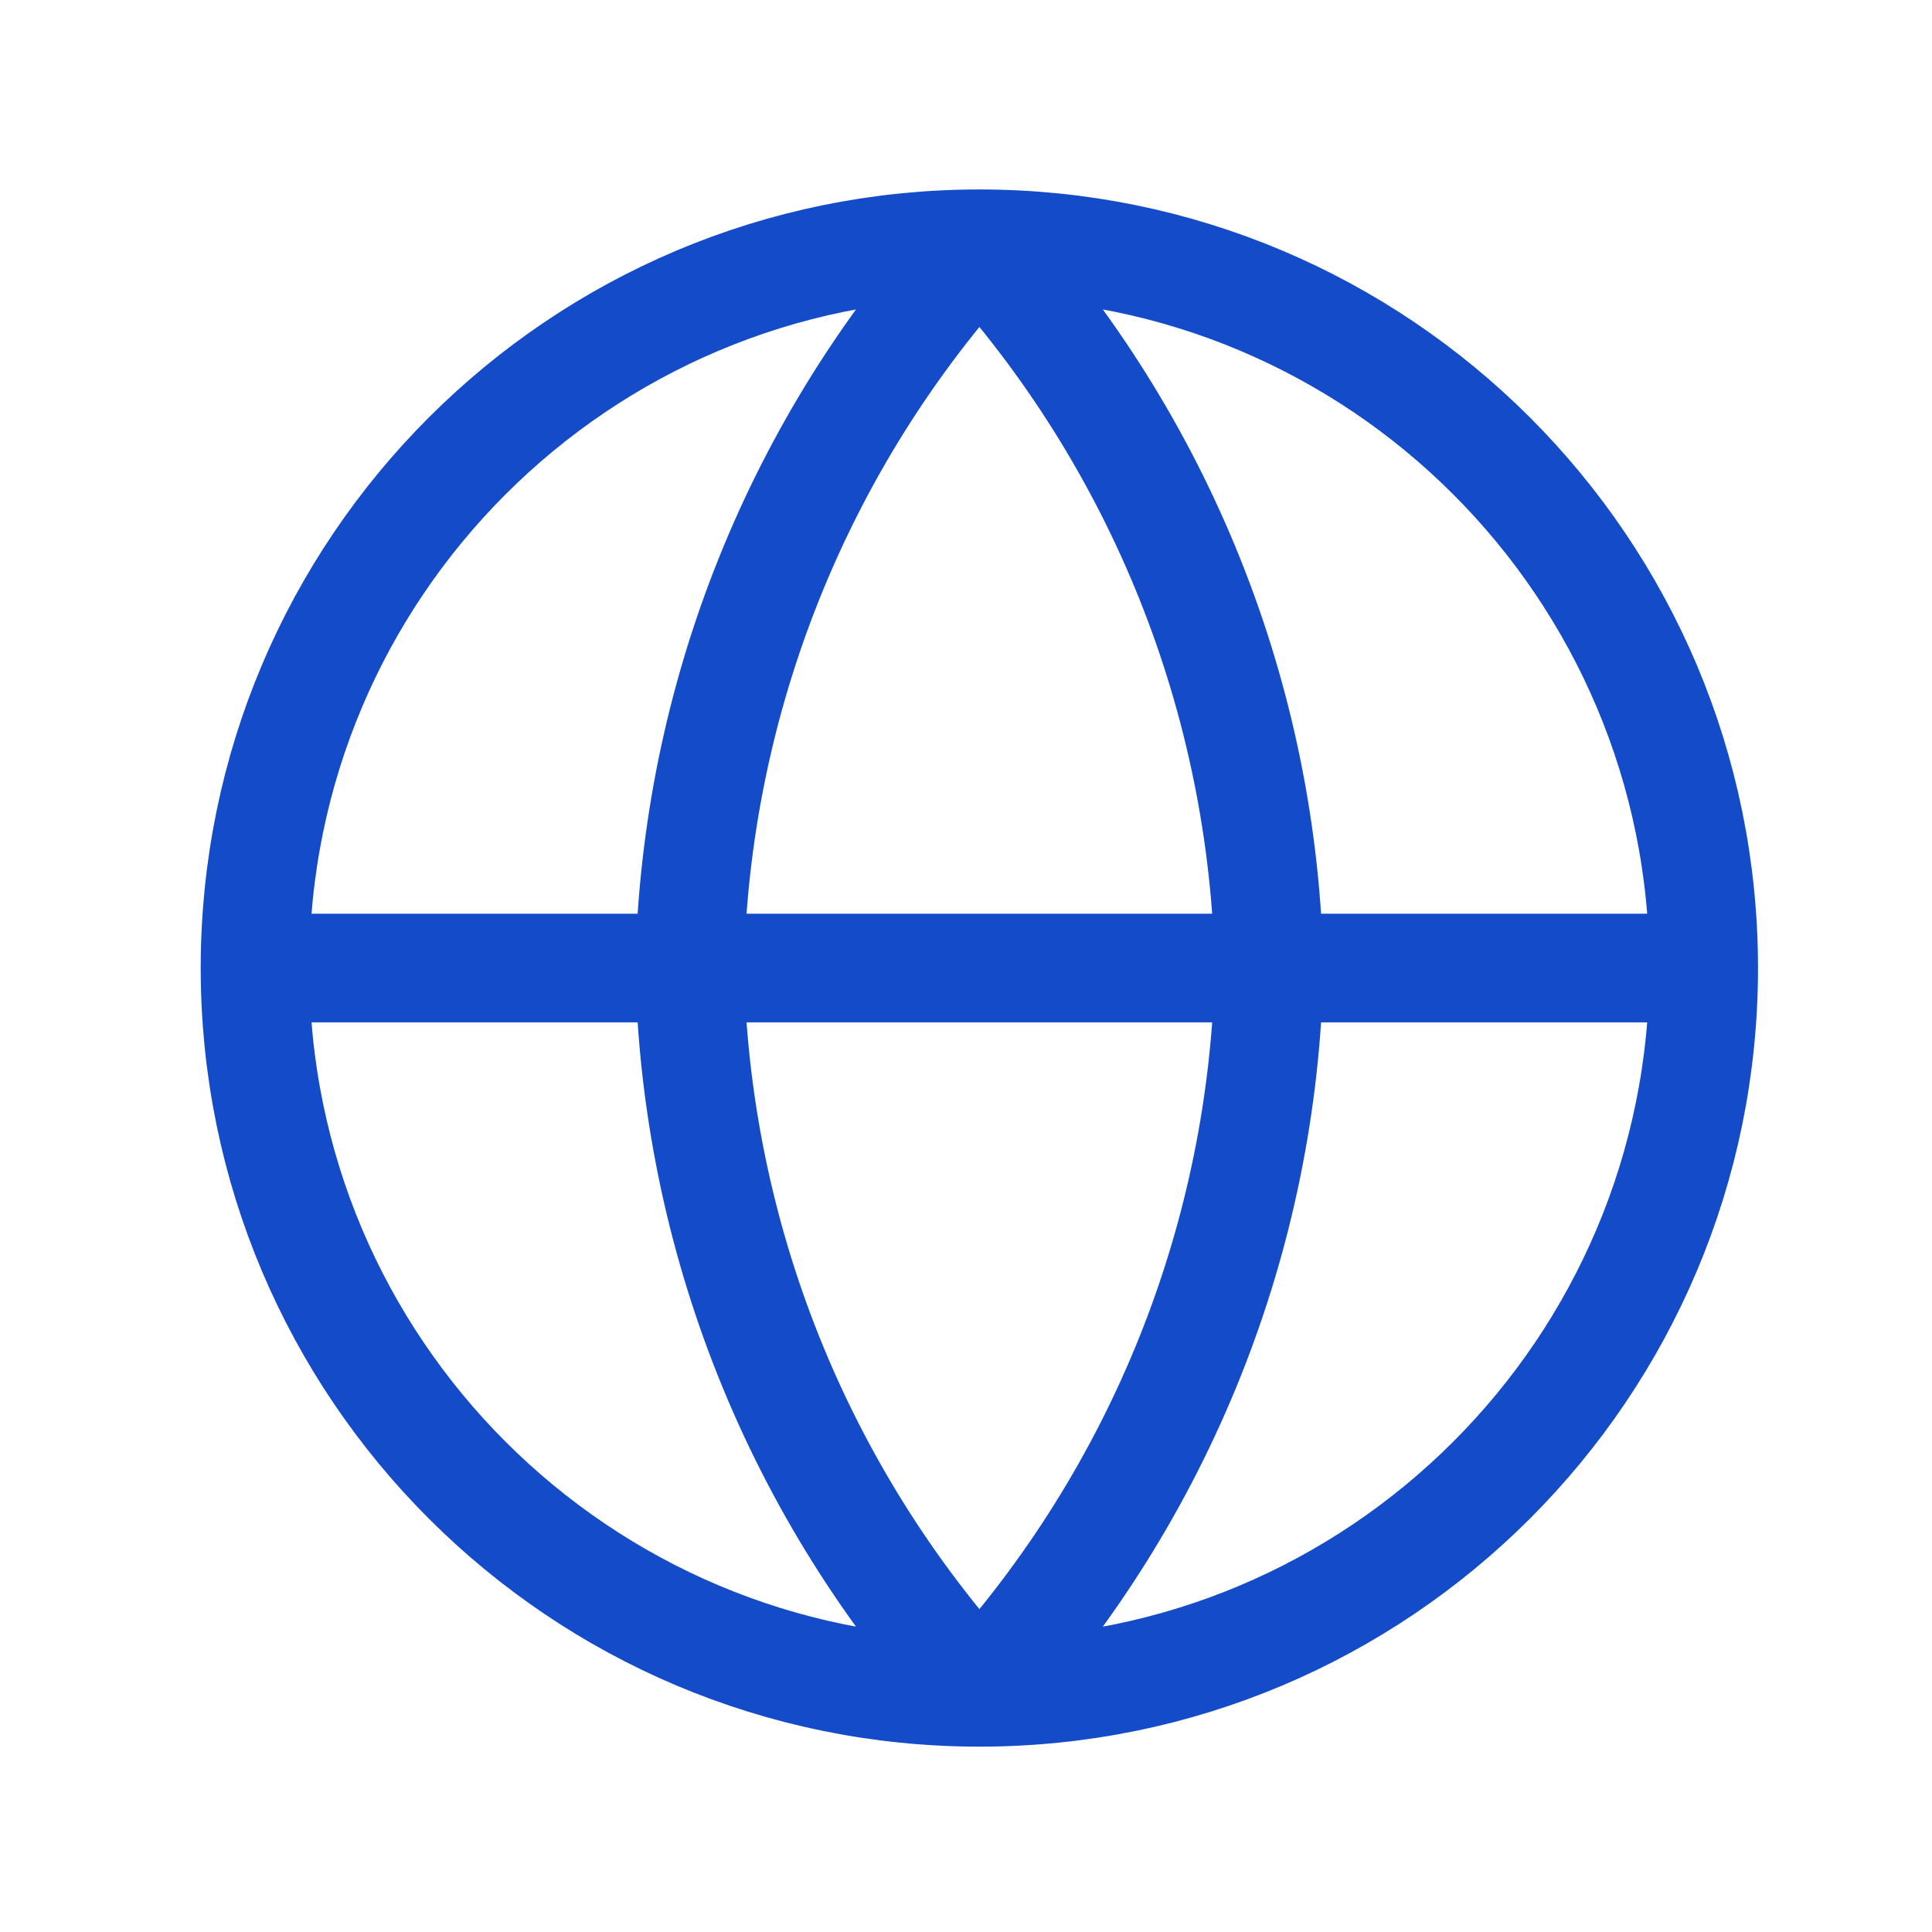
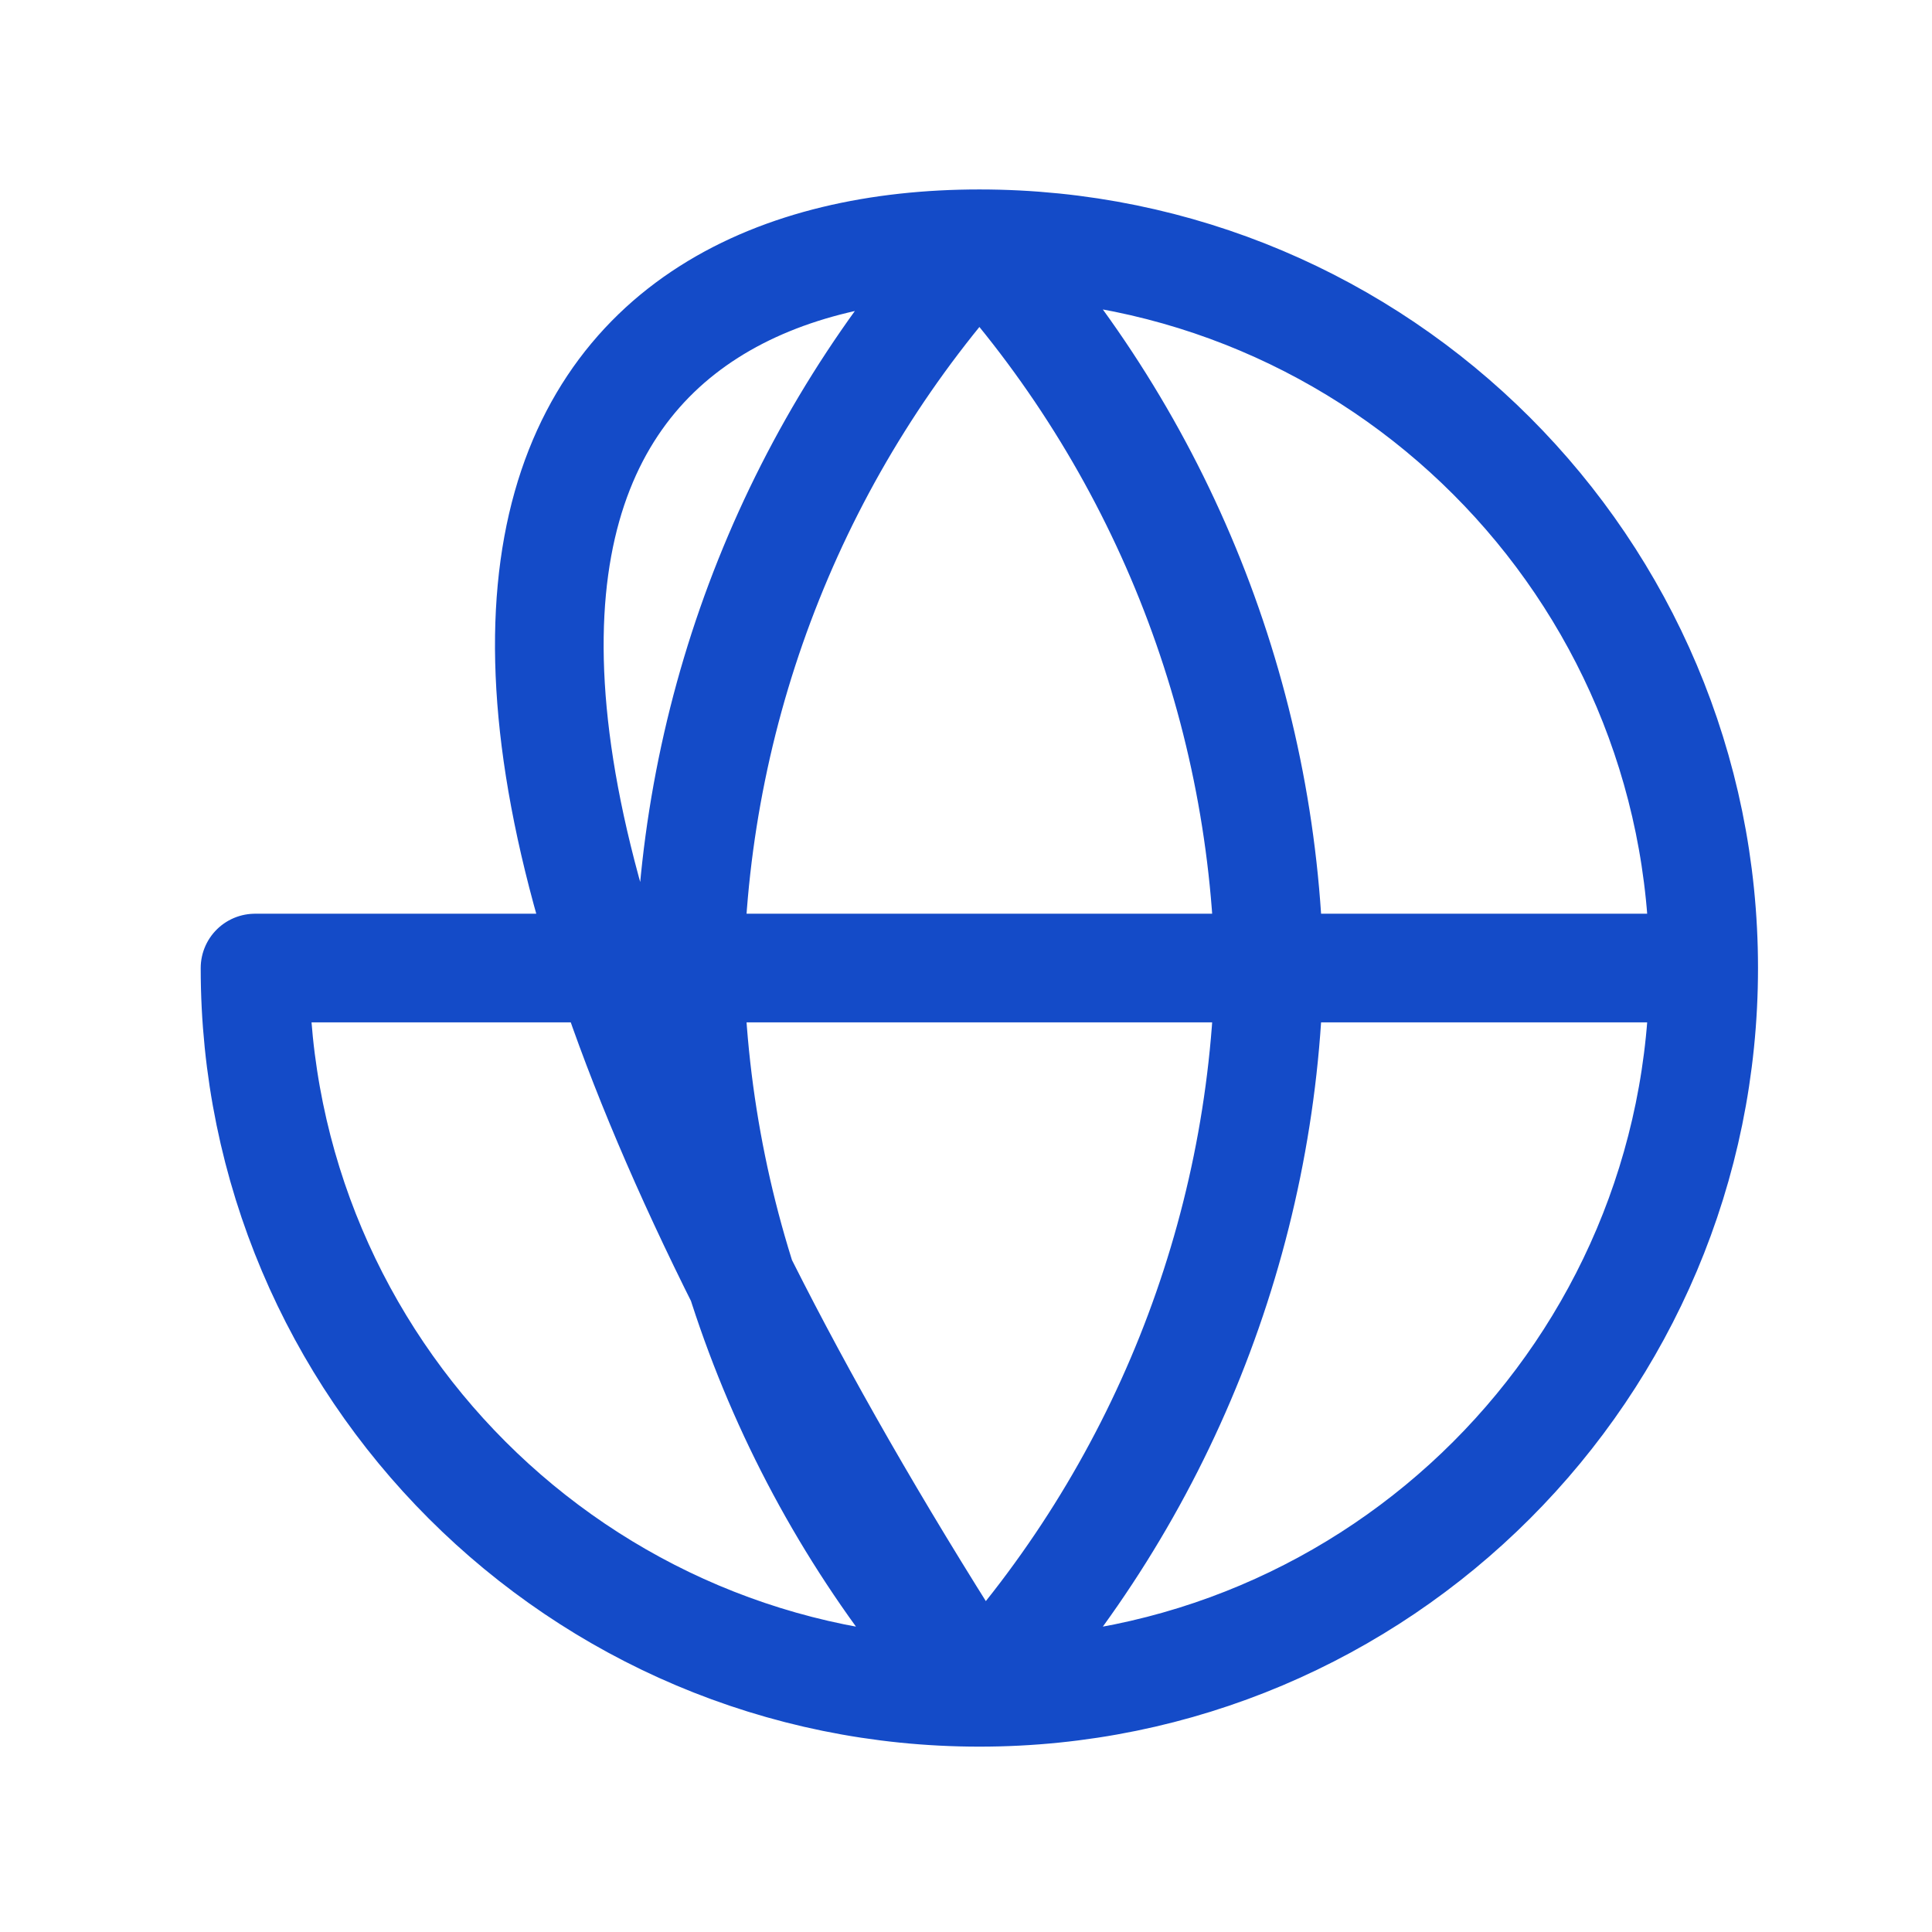
<svg xmlns="http://www.w3.org/2000/svg" width="17" height="17" viewBox="0 0 17 17" fill="none">
-   <path d="M2.244 8.518H14.991M2.244 8.518C2.244 12.038 5.098 14.891 8.618 14.891M2.244 8.518C2.244 4.998 5.098 2.145 8.618 2.145M14.991 8.518C14.991 12.038 12.138 14.891 8.618 14.891M14.991 8.518C14.991 4.998 12.138 2.145 8.618 2.145M8.618 2.145C10.212 3.89 11.118 6.155 11.167 8.518C11.118 10.881 10.212 13.146 8.618 14.891M8.618 2.145C7.024 3.89 6.118 6.155 6.068 8.518C6.118 10.881 7.024 13.146 8.618 14.891" stroke="#144BC8" stroke-width="0.956" stroke-linecap="round" stroke-linejoin="round" />
+   <path d="M2.244 8.518H14.991M2.244 8.518C2.244 12.038 5.098 14.891 8.618 14.891C2.244 4.998 5.098 2.145 8.618 2.145M14.991 8.518C14.991 12.038 12.138 14.891 8.618 14.891M14.991 8.518C14.991 4.998 12.138 2.145 8.618 2.145M8.618 2.145C10.212 3.89 11.118 6.155 11.167 8.518C11.118 10.881 10.212 13.146 8.618 14.891M8.618 2.145C7.024 3.89 6.118 6.155 6.068 8.518C6.118 10.881 7.024 13.146 8.618 14.891" stroke="#144BC8" stroke-width="0.956" stroke-linecap="round" stroke-linejoin="round" />
</svg>